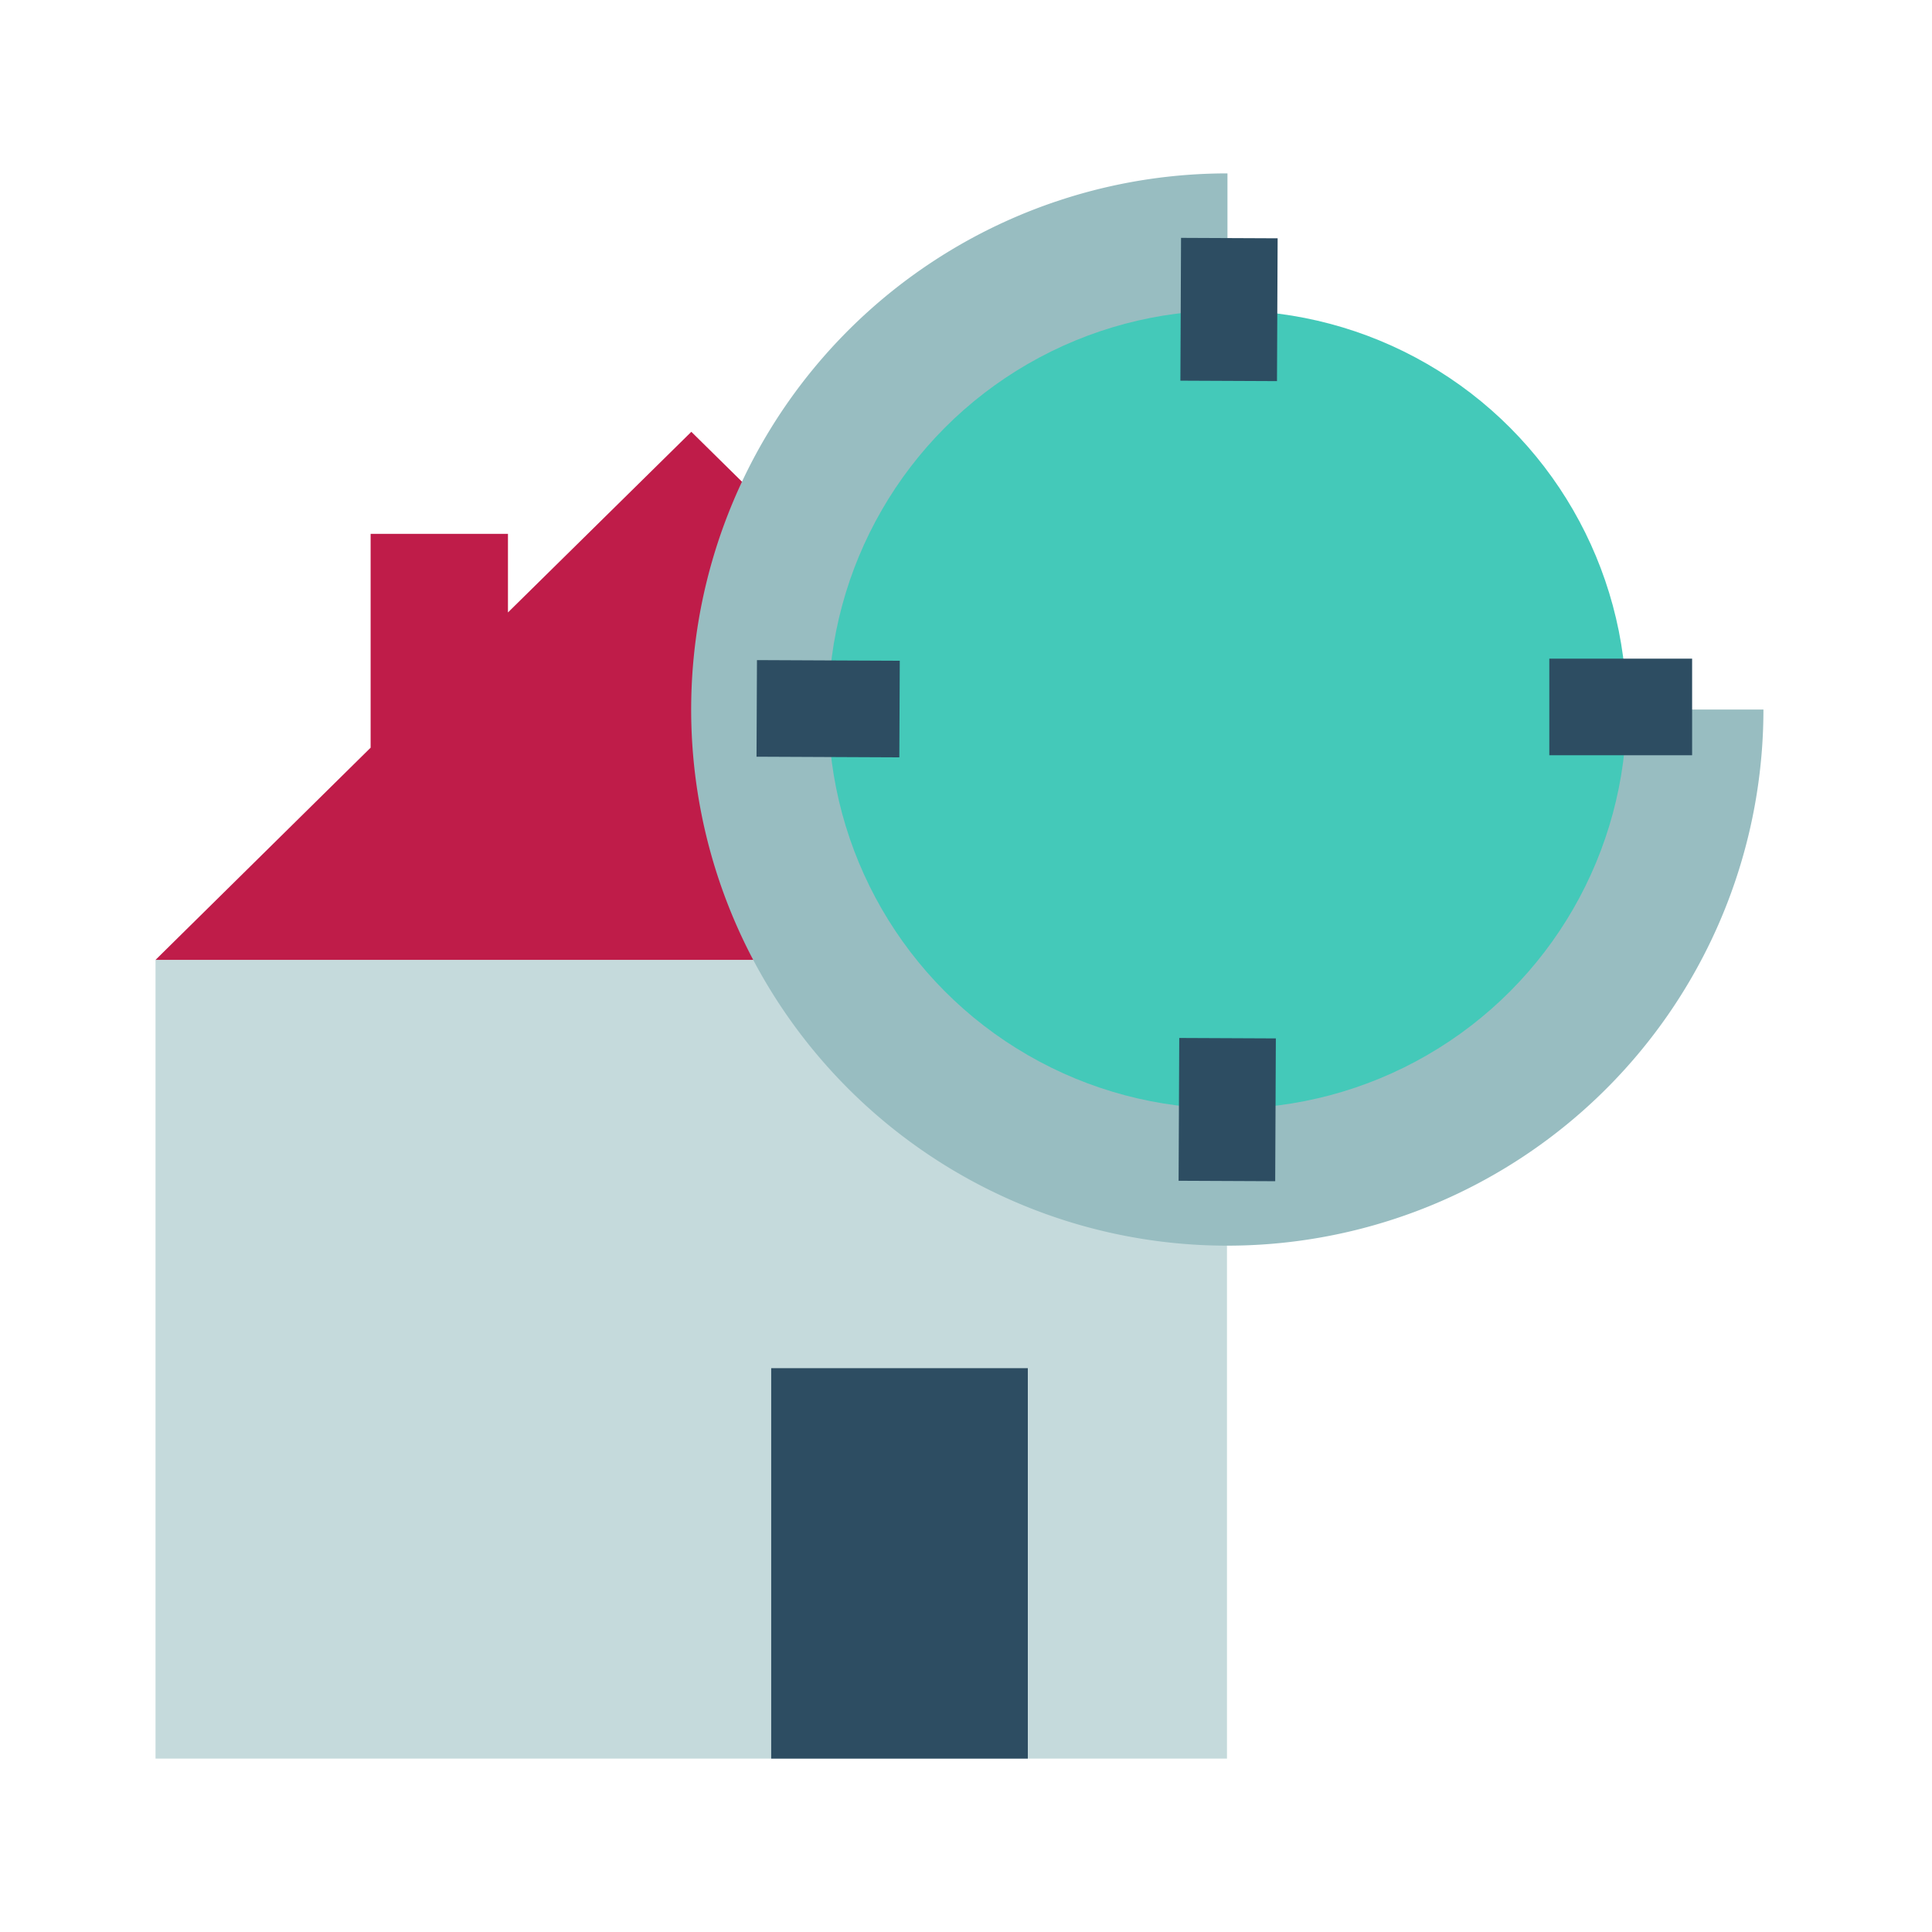
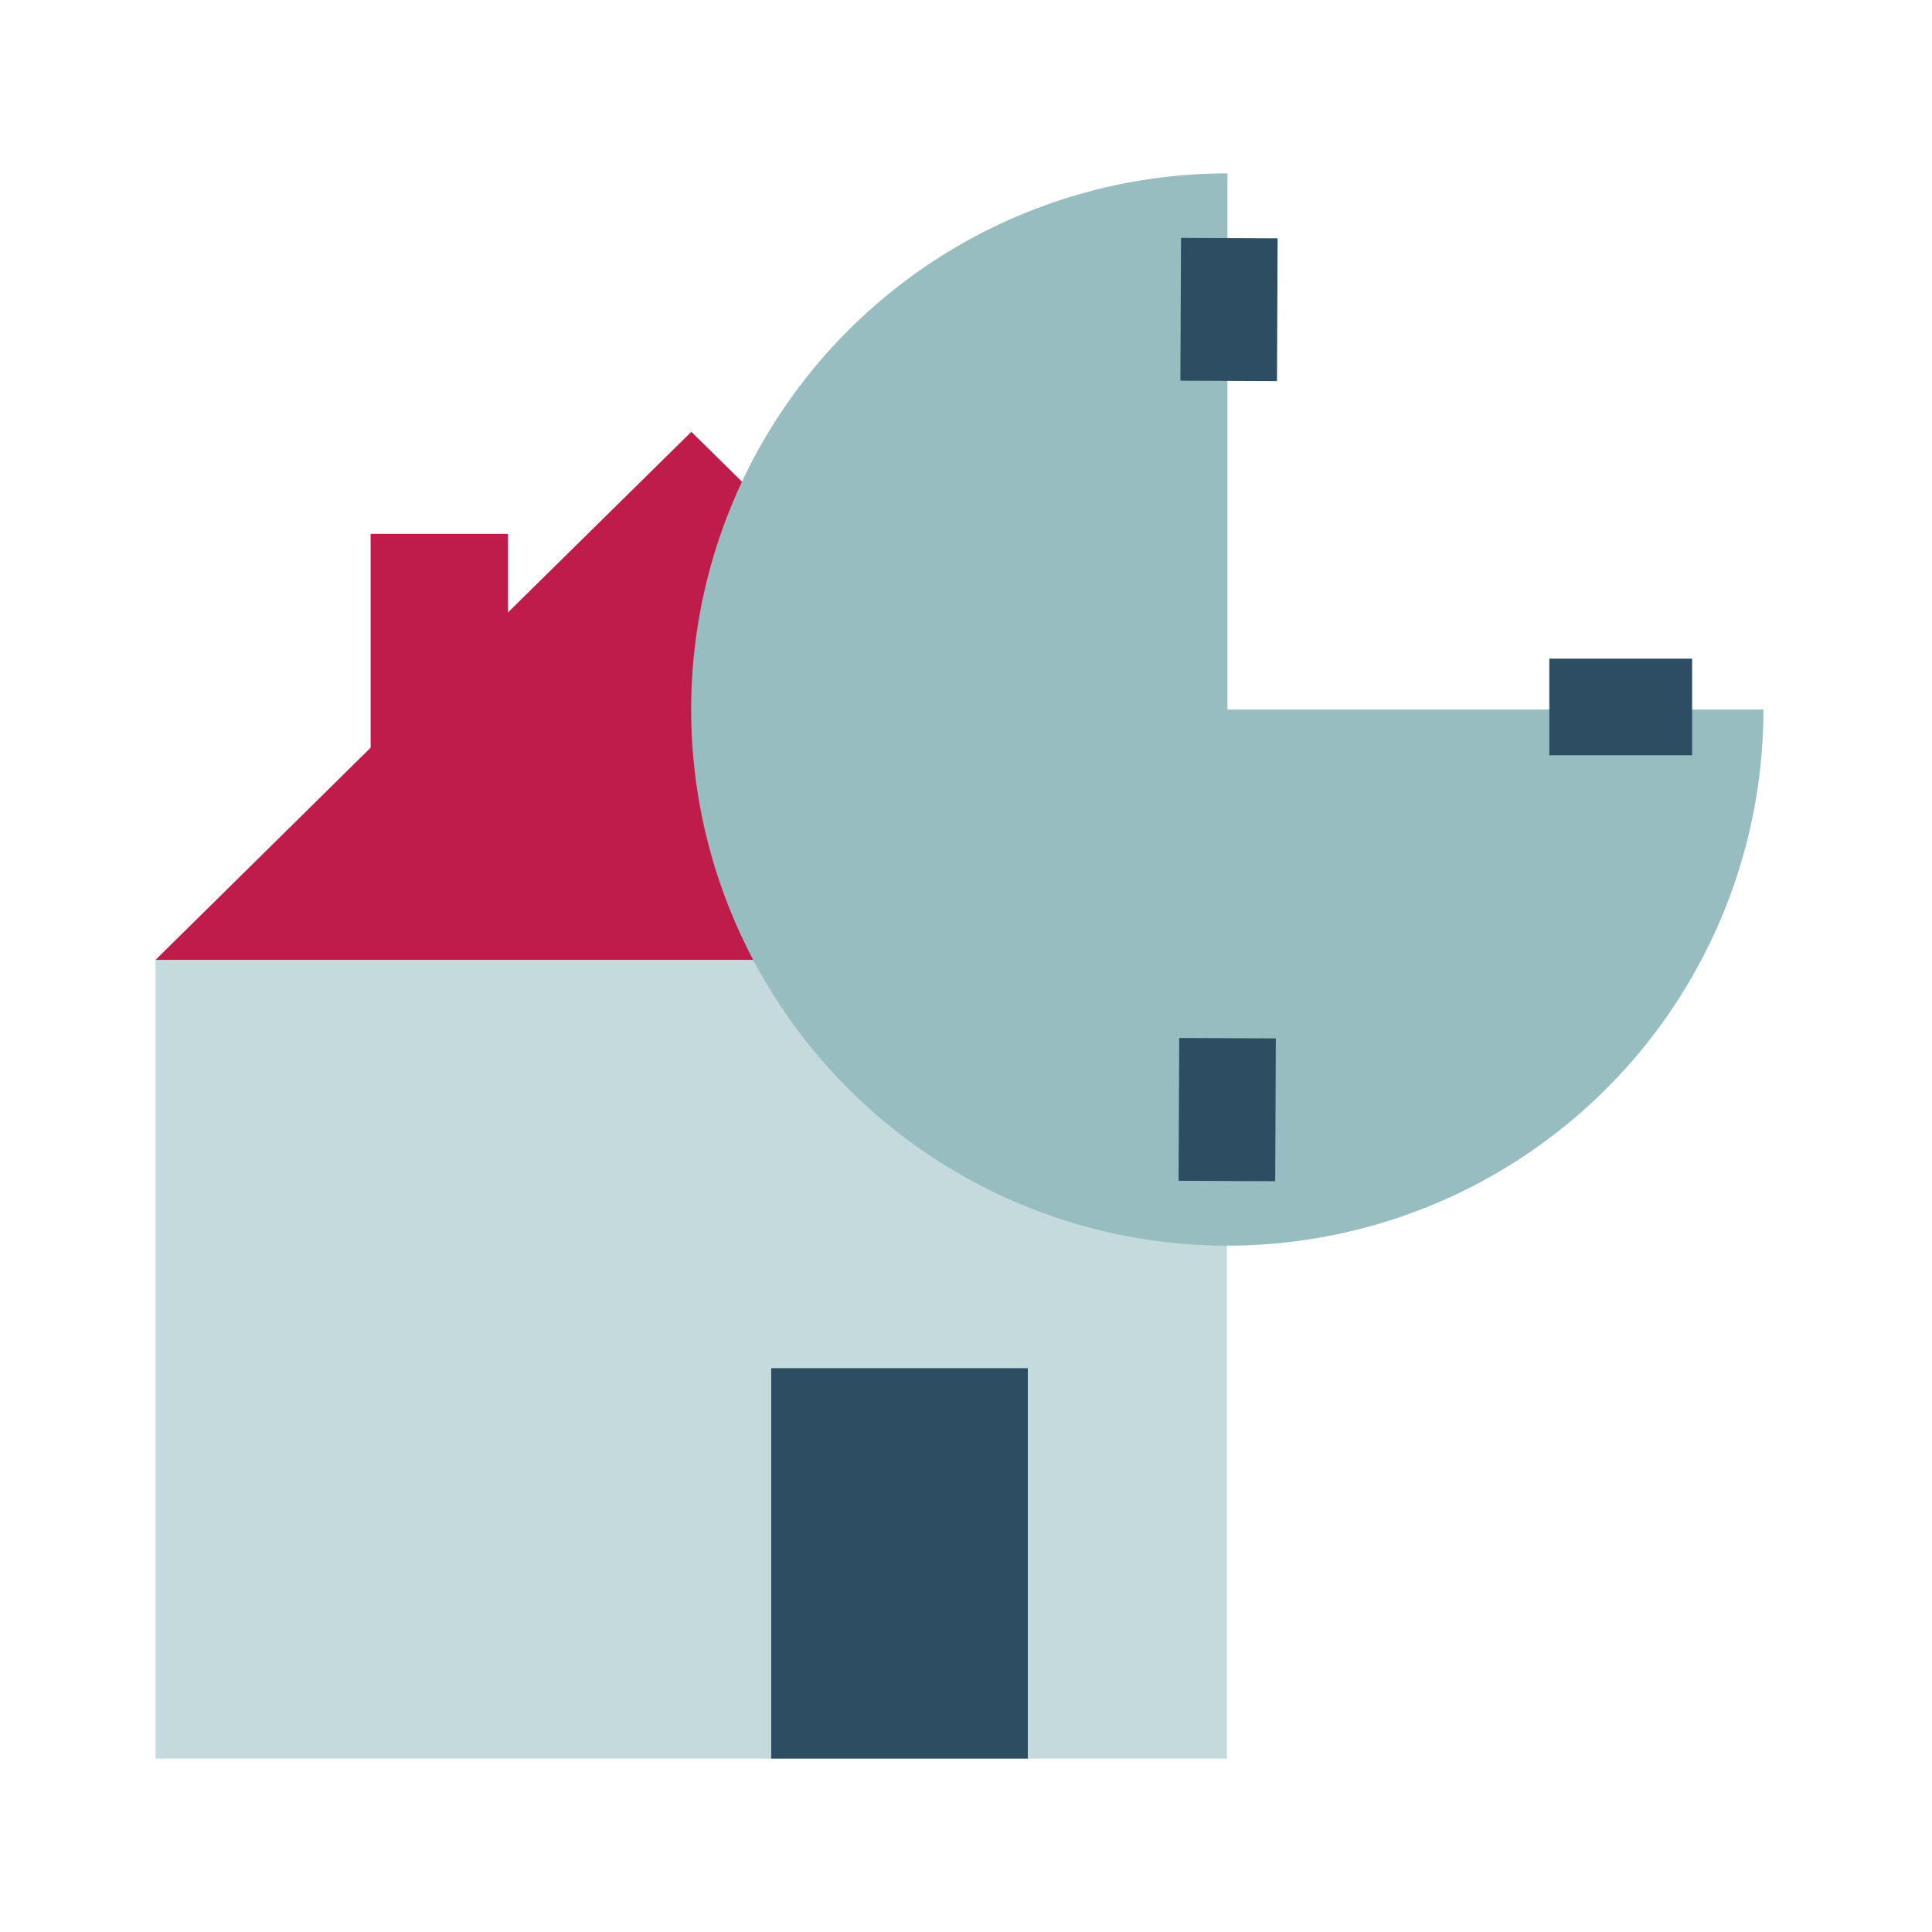
<svg xmlns="http://www.w3.org/2000/svg" viewBox="0 0 120 120">
  <defs>
    <style>.cls-1{isolation:isolate;}.cls-2{fill:#c5dadc;}.cls-2,.cls-3,.cls-4,.cls-5,.cls-6,.cls-8{mix-blend-mode:multiply;}.cls-3{fill:#bf1c49;}.cls-4{fill:#98bdc1;}.cls-5{fill:#44c9b9;}.cls-7,.cls-8{fill:#2d4d62;}</style>
  </defs>
  <title>IGE_Benefits_Icons_rz</title>
  <g class="cls-1">
    <g id="symbol">
      <rect class="cls-2" x="9.66" y="59.62" width="66.55" height="49.61" />
      <polygon class="cls-3" points="76.22 59.62 42.94 26.82 31.55 38.04 31.55 33.16 23.02 33.16 23.02 46.44 9.66 59.62 76.22 59.62" />
-       <path class="cls-4" d="M109.53,44.07a33.3,33.3,0,1,1-33.29-33.3v33.3Z" />
-       <circle class="cls-5" cx="76.24" cy="44.07" r="24.79" />
+       <path class="cls-4" d="M109.53,44.07a33.3,33.3,0,1,1-33.29-33.3v33.3" />
      <g class="cls-6">
        <rect class="cls-7" x="71.8" y="65.91" width="8.87" height="6" transform="translate(6.97 144.84) rotate(-89.74)" />
        <rect class="cls-7" x="98.13" y="39.69" width="6" height="8.87" transform="matrix(0, -1, 1, 0, 56.54, 145.04)" />
        <rect class="cls-7" x="71.9" y="16.23" width="8.87" height="6" transform="translate(56.76 95.47) rotate(-89.74)" />
-         <rect class="cls-7" x="48.44" y="39.59" width="6" height="8.87" transform="translate(7.18 95.26) rotate(-89.74)" />
      </g>
      <rect class="cls-8" x="47.9" y="84.98" width="15.94" height="24.25" />
    </g>
  </g>
</svg>